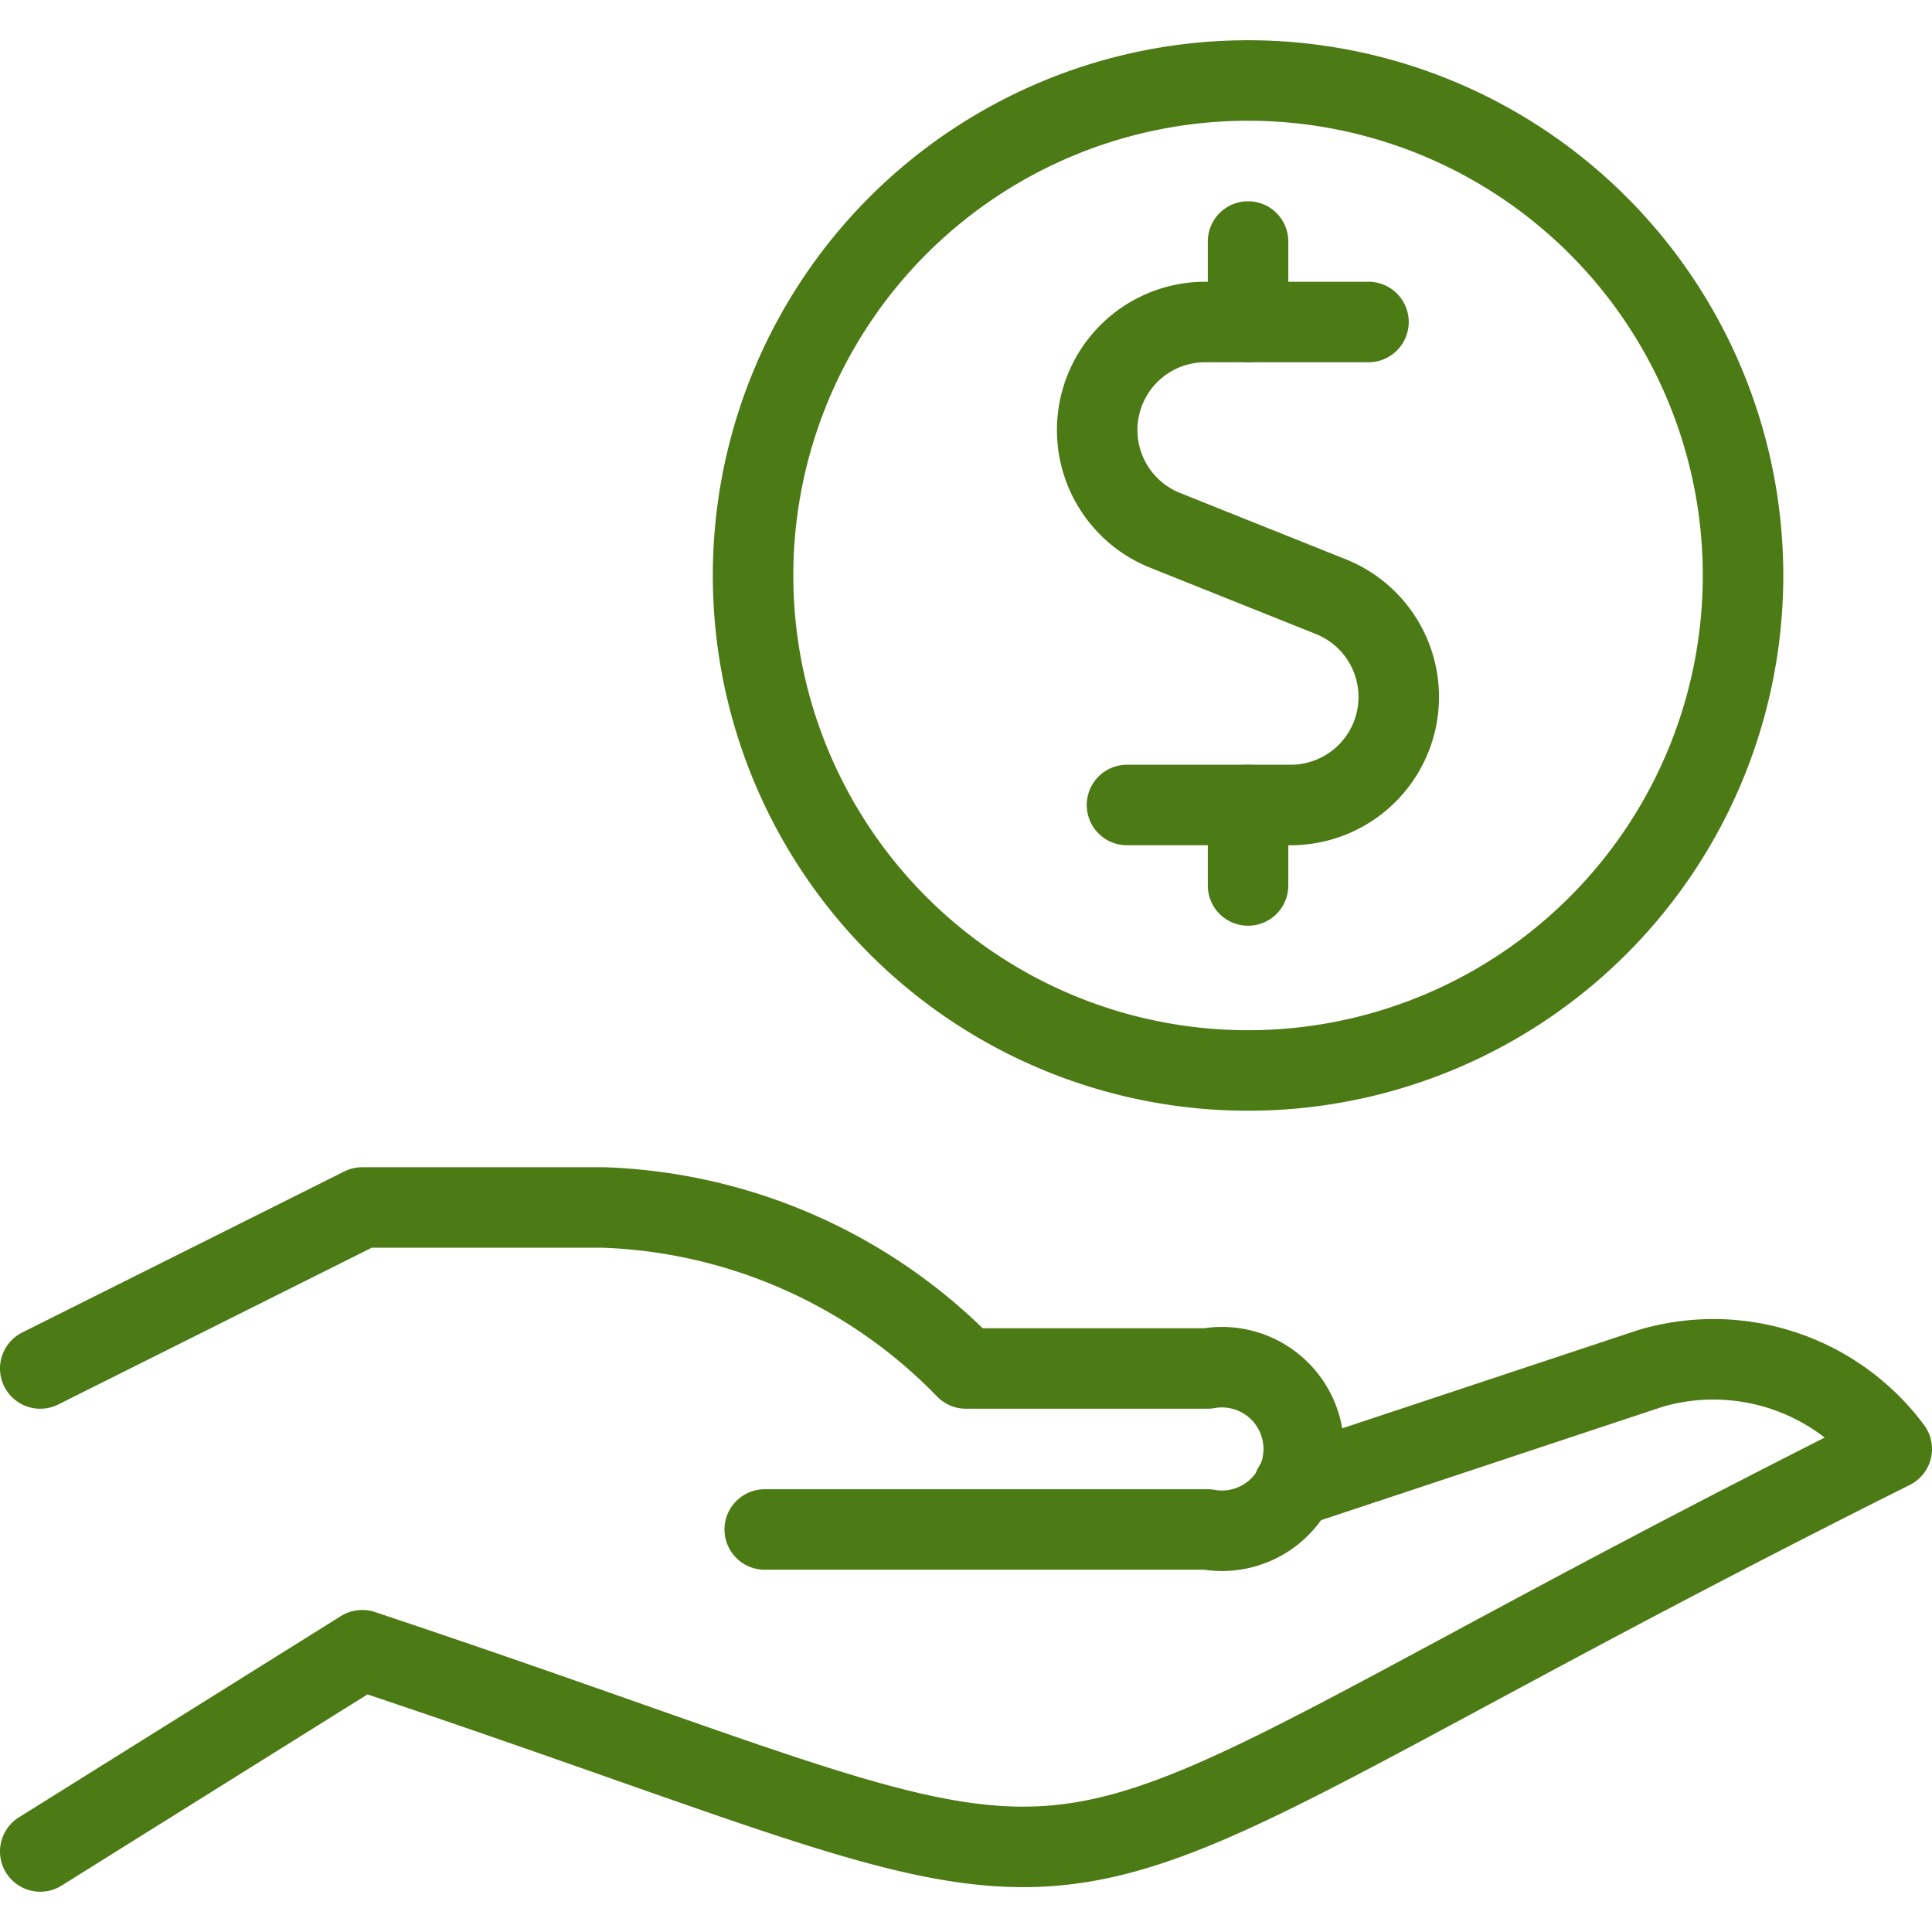
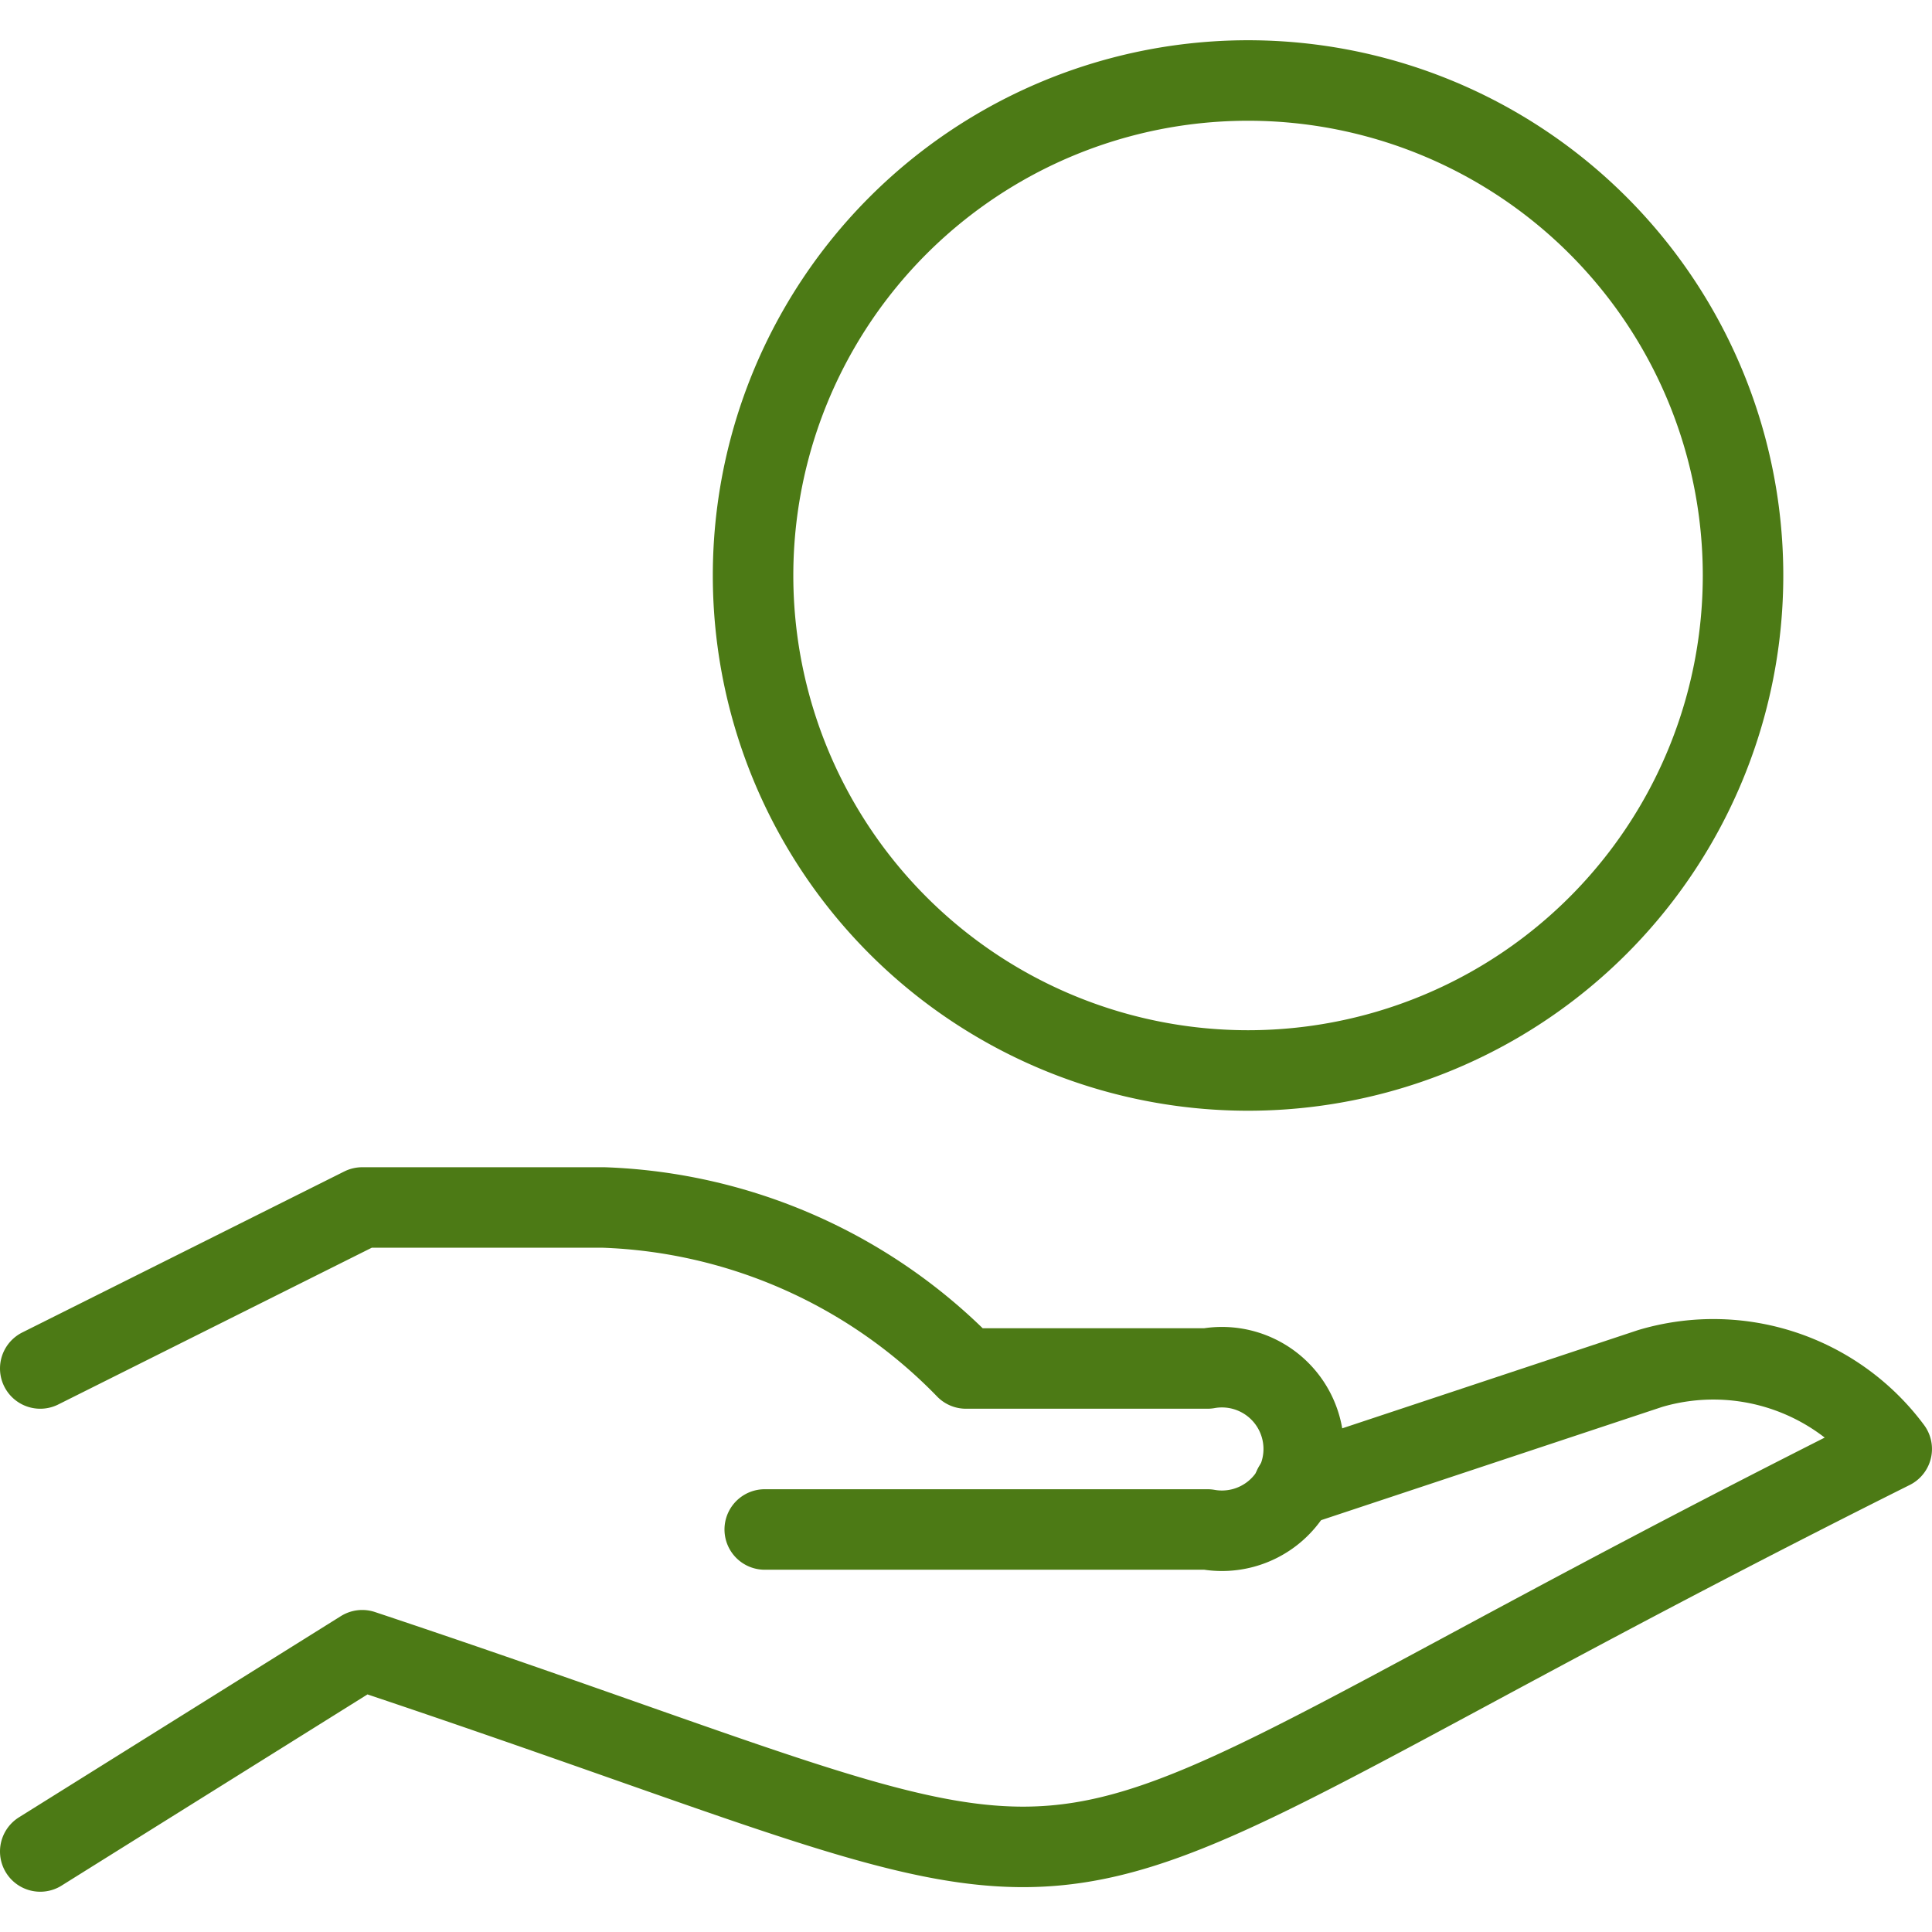
<svg xmlns="http://www.w3.org/2000/svg" viewBox="0 0 500 500">
  <g transform="matrix(20.833,0,0,20.833,0,0)">
    <path d="M16.07,18.471,20.5,17a2.76,2.76,0,0,1,3,1c-12.229,6.113-8.272,6.077-19,2.5L.5,23" fill="none" stroke="#4c7a15" stroke-linecap="round" stroke-linejoin="round" />
    <path d="M9.5,19H15a1.016,1.016,0,1,0,0-2H12a6.592,6.592,0,0,0-4.5-2h-3l-4,2" fill="none" stroke="#4c7a15" stroke-linecap="round" stroke-linejoin="round" />
    <path d="M9.355 7.149 A6.149 6.149 0 1 0 21.653 7.149 A6.149 6.149 0 1 0 9.355 7.149 Z" fill="none" stroke="#4c7a15" stroke-linecap="round" stroke-linejoin="round" />
-     <path d="M15.504 4L15.504 3" fill="none" stroke="#4c7a15" stroke-linecap="round" stroke-linejoin="round" />
-     <path d="M17,4H14.971a1.342,1.342,0,0,0-.5,2.587l2.064.826a1.342,1.342,0,0,1-.5,2.587H14" fill="none" stroke="#4c7a15" stroke-linecap="round" stroke-linejoin="round" />
-     <path d="M15.504 11L15.504 10" fill="none" stroke="#4c7a15" stroke-linecap="round" stroke-linejoin="round" />
  </g>
</svg>